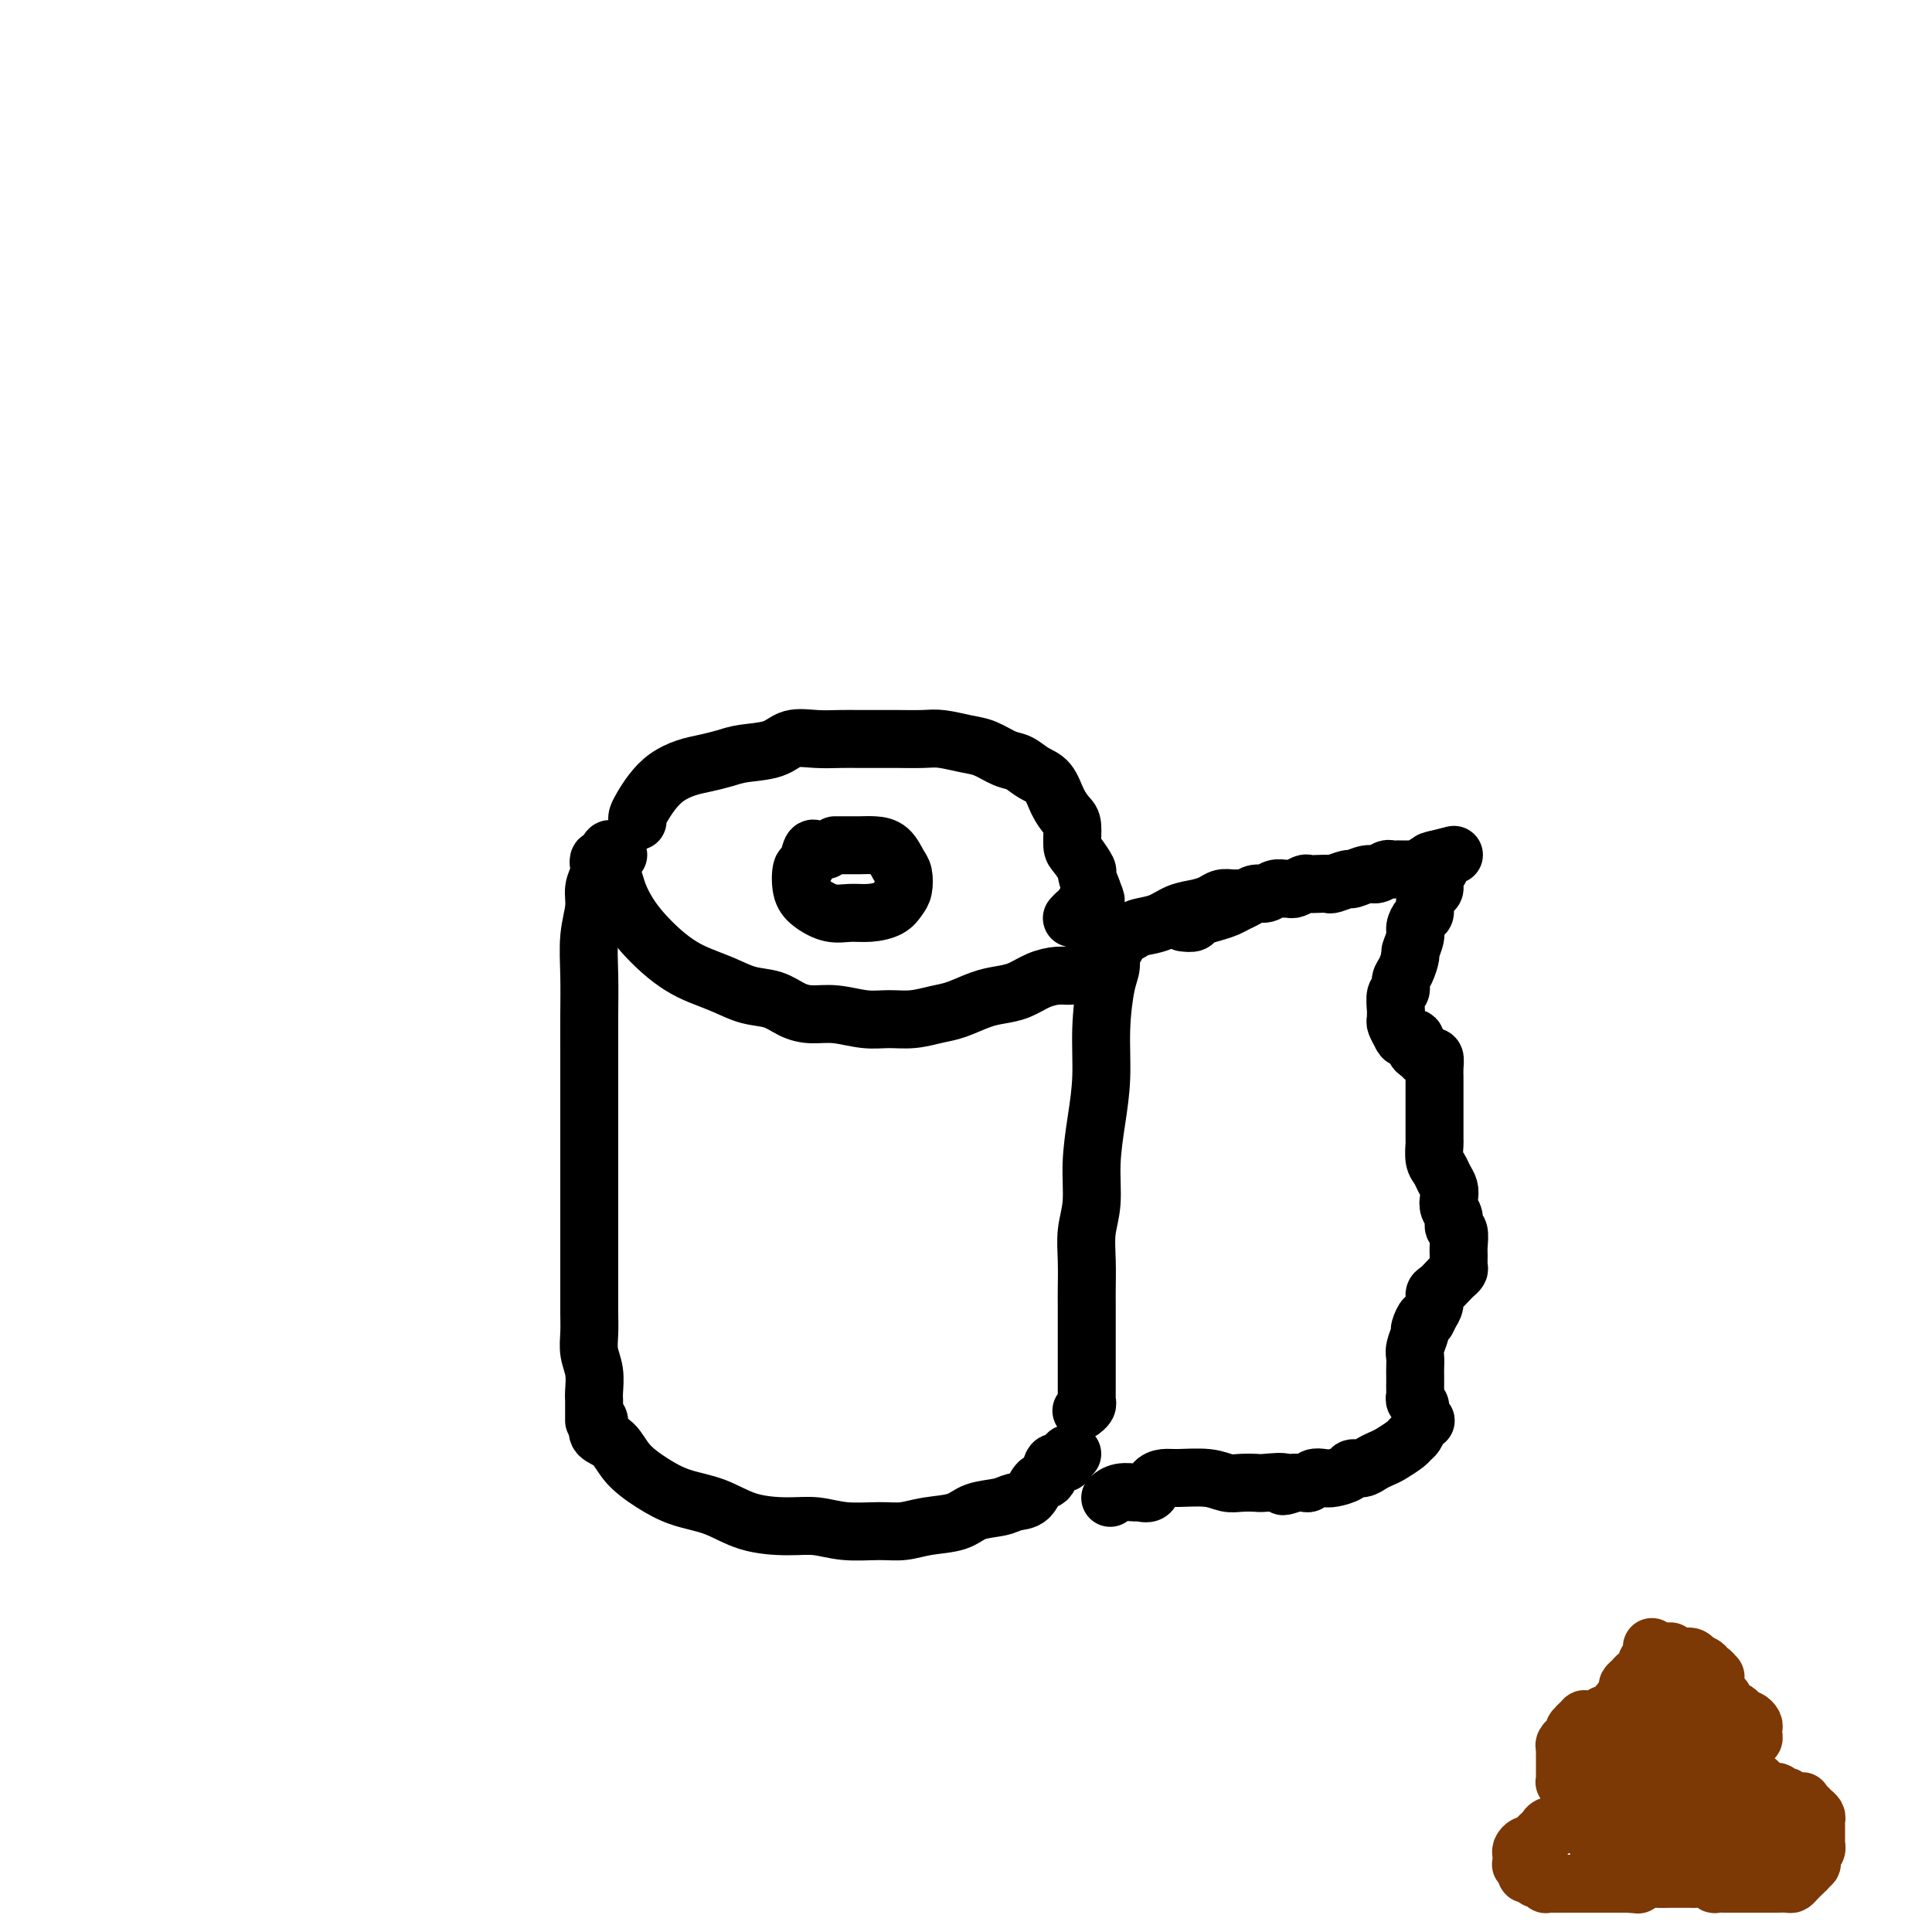
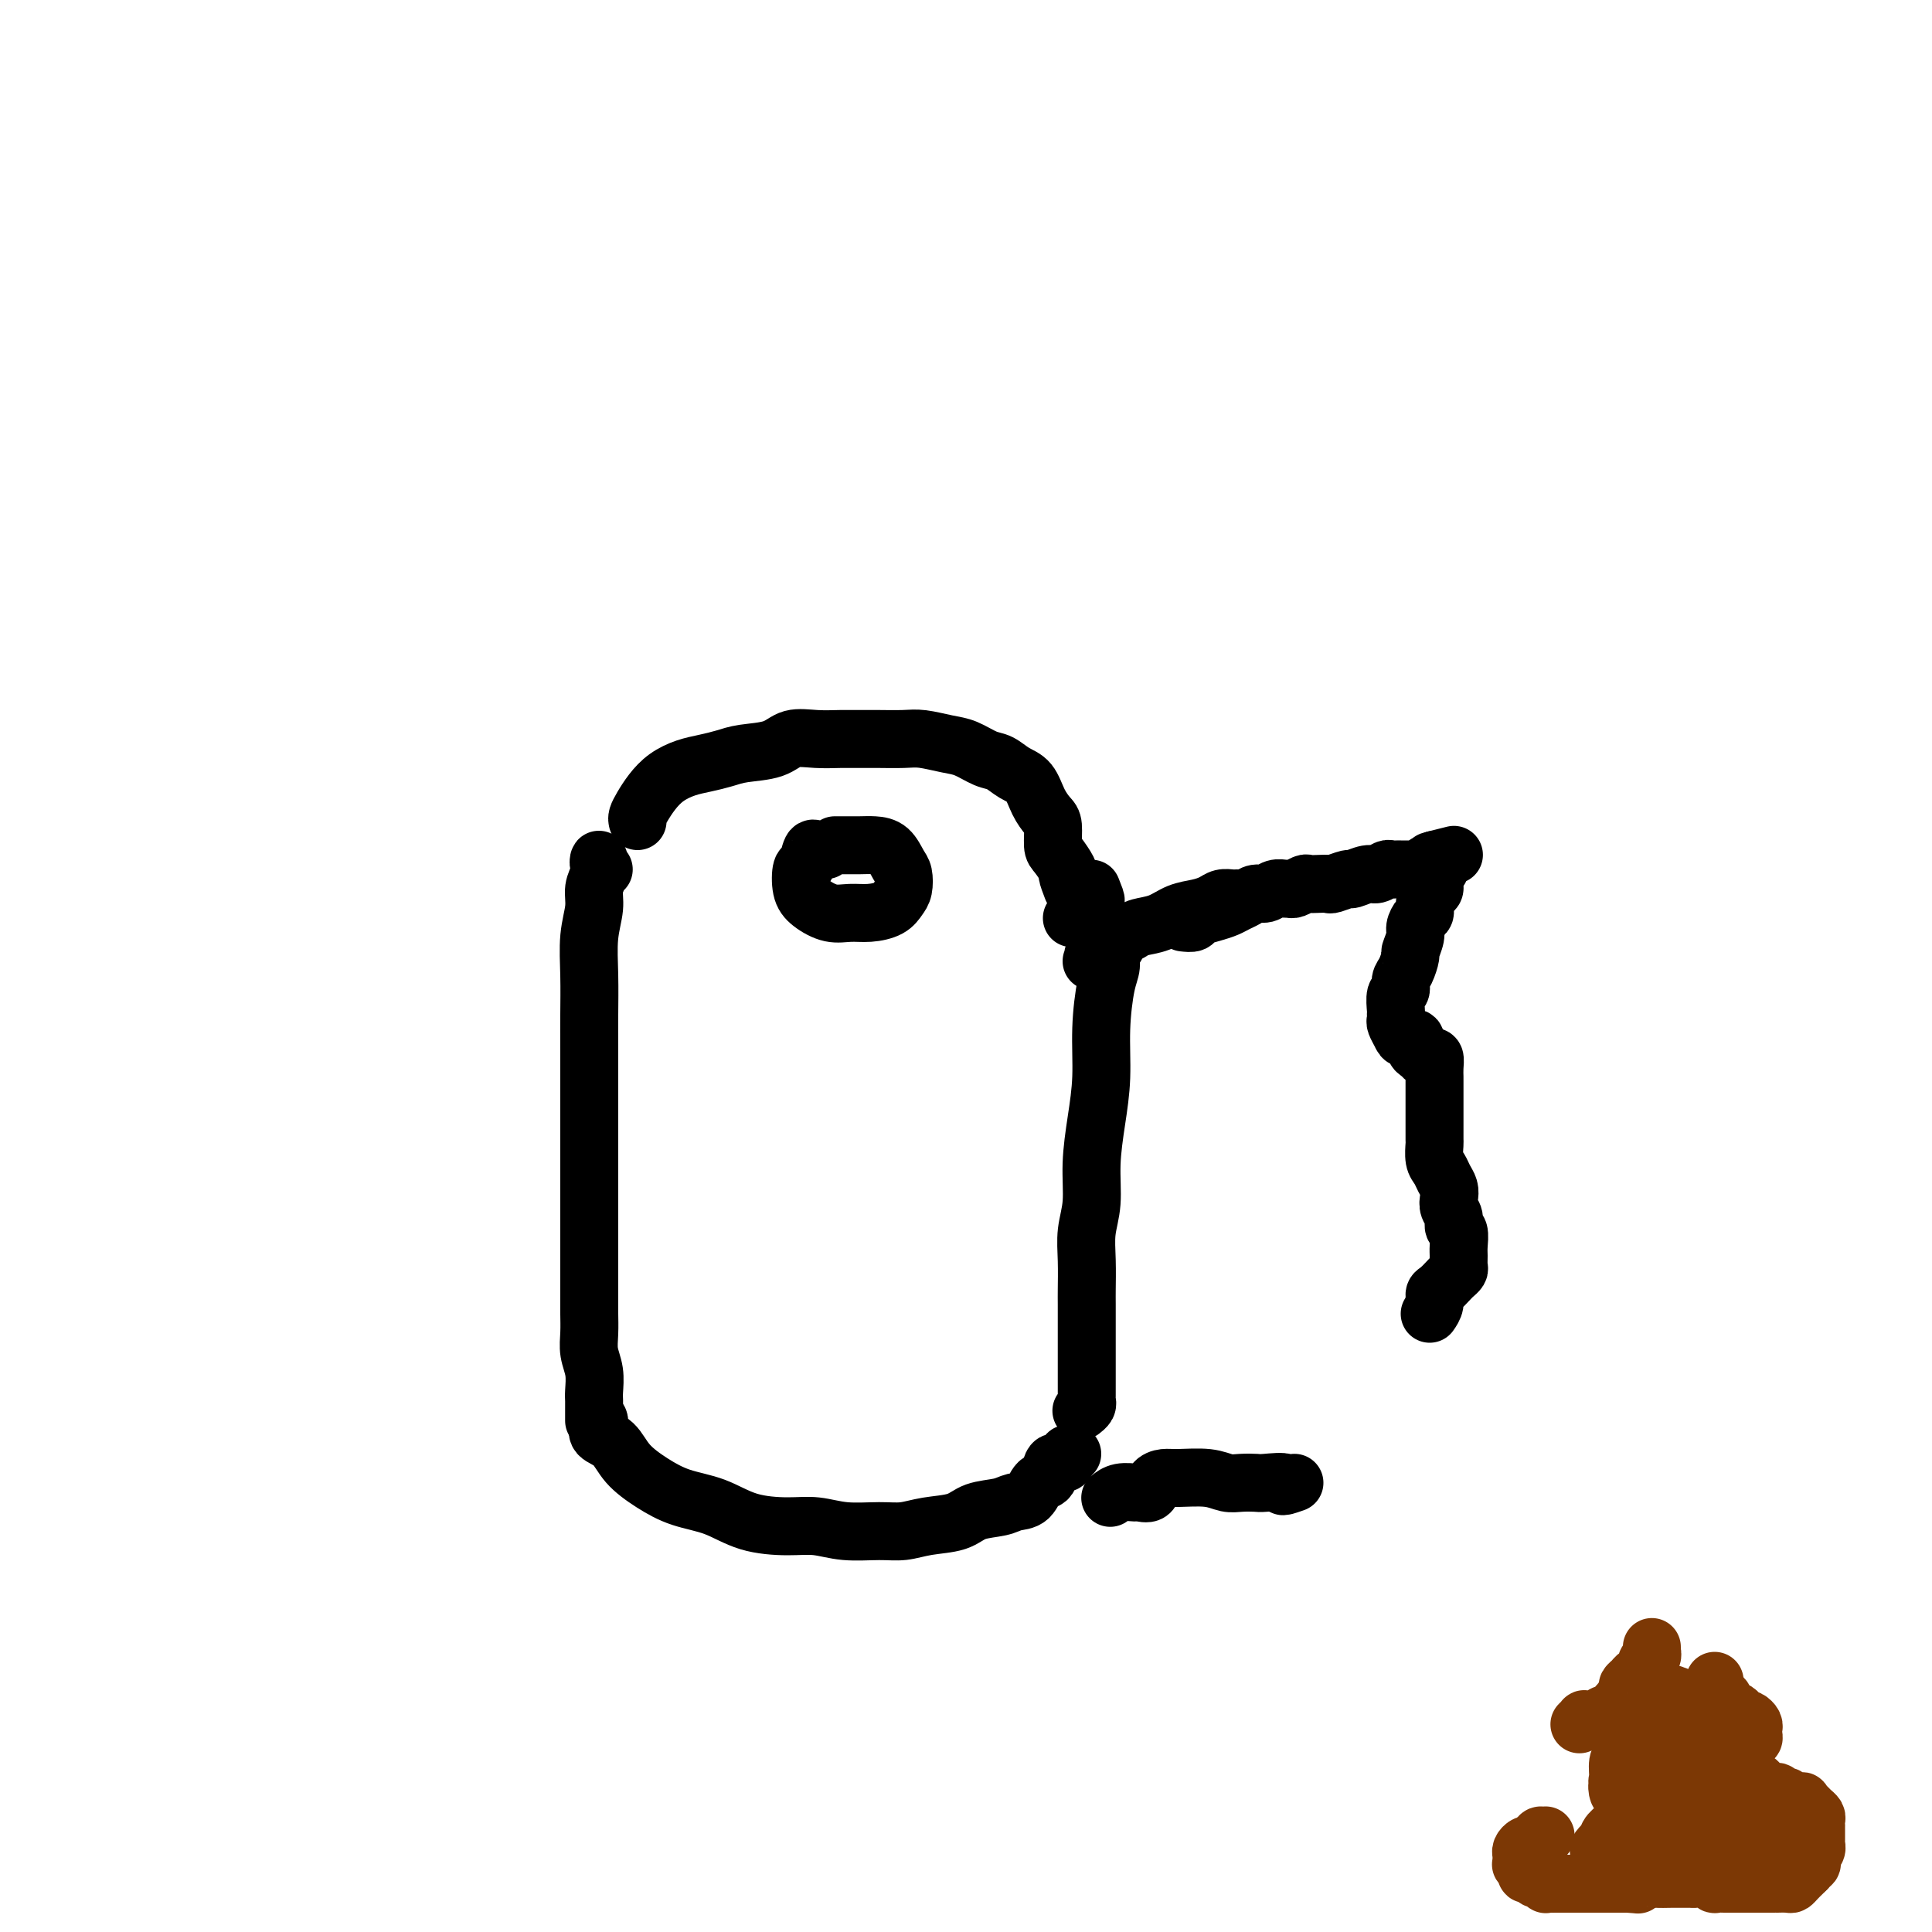
<svg xmlns="http://www.w3.org/2000/svg" viewBox="0 0 400 400" version="1.1">
  <g fill="none" stroke="rgb(0,0,0)" stroke-width="12" stroke-linecap="round" stroke-linejoin="round">
-     <path d="M128,177c-0.308,-0.375 -0.615,-0.750 -1,-1c-0.385,-0.250 -0.847,-0.374 -1,0c-0.153,0.374 0.003,1.247 0,2c-0.003,0.753 -0.164,1.387 0,2c0.164,0.613 0.655,1.206 1,2c0.345,0.794 0.546,1.788 1,3c0.454,1.212 1.162,2.642 2,4c0.838,1.358 1.805,2.643 3,4c1.195,1.357 2.618,2.787 4,4c1.382,1.213 2.722,2.208 4,3c1.278,0.792 2.494,1.382 4,2c1.506,0.618 3.301,1.266 5,2c1.699,0.734 3.303,1.555 5,2c1.697,0.445 3.489,0.515 5,1c1.511,0.485 2.742,1.383 4,2c1.258,0.617 2.544,0.951 4,1c1.456,0.049 3.082,-0.186 5,0c1.918,0.186 4.129,0.794 6,1c1.871,0.206 3.403,0.010 5,0c1.597,-0.010 3.259,0.166 5,0c1.741,-0.166 3.561,-0.673 5,-1c1.439,-0.327 2.499,-0.472 4,-1c1.501,-0.528 3.445,-1.438 5,-2c1.555,-0.562 2.723,-0.777 4,-1c1.277,-0.223 2.664,-0.454 4,-1c1.336,-0.546 2.620,-1.406 4,-2c1.380,-0.594 2.854,-0.922 4,-1c1.146,-0.078 1.962,0.094 3,0c1.038,-0.094 2.296,-0.456 3,-1c0.704,-0.544 0.852,-1.272 1,-2" />
    <path d="M226,199c5.951,-2.022 2.327,-1.078 1,-1c-1.327,0.078 -0.357,-0.710 0,-1c0.357,-0.290 0.102,-0.083 0,0c-0.102,0.083 -0.051,0.041 0,0" />
-     <path d="M132,170c-0.070,-0.267 -0.140,-0.533 0,-1c0.140,-0.467 0.490,-1.133 1,-2c0.510,-0.867 1.179,-1.934 2,-3c0.821,-1.066 1.795,-2.131 3,-3c1.205,-0.869 2.640,-1.541 4,-2c1.360,-0.459 2.645,-0.705 4,-1c1.355,-0.295 2.780,-0.639 4,-1c1.220,-0.361 2.234,-0.738 4,-1c1.766,-0.262 4.284,-0.410 6,-1c1.716,-0.590 2.631,-1.622 4,-2c1.369,-0.378 3.193,-0.101 5,0c1.807,0.101 3.596,0.027 5,0c1.404,-0.027 2.422,-0.008 4,0c1.578,0.008 3.717,0.005 5,0c1.283,-0.005 1.711,-0.014 3,0c1.289,0.014 3.440,0.049 5,0c1.560,-0.049 2.528,-0.183 4,0c1.472,0.183 3.447,0.682 5,1c1.553,0.318 2.685,0.453 4,1c1.315,0.547 2.813,1.504 4,2c1.187,0.496 2.062,0.532 3,1c0.938,0.468 1.940,1.369 3,2c1.060,0.631 2.178,0.992 3,2c0.822,1.008 1.346,2.663 2,4c0.654,1.337 1.437,2.355 2,3c0.563,0.645 0.907,0.917 1,2c0.093,1.083 -0.063,2.978 0,4c0.063,1.022 0.347,1.171 1,2c0.653,0.829 1.676,2.339 2,3c0.324,0.661 -0.050,0.475 0,1c0.050,0.525 0.525,1.763 1,3" />
+     <path d="M132,170c-0.070,-0.267 -0.140,-0.533 0,-1c0.140,-0.467 0.490,-1.133 1,-2c0.510,-0.867 1.179,-1.934 2,-3c0.821,-1.066 1.795,-2.131 3,-3c1.205,-0.869 2.640,-1.541 4,-2c1.360,-0.459 2.645,-0.705 4,-1c1.355,-0.295 2.780,-0.639 4,-1c1.220,-0.361 2.234,-0.738 4,-1c1.766,-0.262 4.284,-0.410 6,-1c1.716,-0.590 2.631,-1.622 4,-2c1.369,-0.378 3.193,-0.101 5,0c1.807,0.101 3.596,0.027 5,0c1.578,0.008 3.717,0.005 5,0c1.283,-0.005 1.711,-0.014 3,0c1.289,0.014 3.440,0.049 5,0c1.560,-0.049 2.528,-0.183 4,0c1.472,0.183 3.447,0.682 5,1c1.553,0.318 2.685,0.453 4,1c1.315,0.547 2.813,1.504 4,2c1.187,0.496 2.062,0.532 3,1c0.938,0.468 1.940,1.369 3,2c1.060,0.631 2.178,0.992 3,2c0.822,1.008 1.346,2.663 2,4c0.654,1.337 1.437,2.355 2,3c0.563,0.645 0.907,0.917 1,2c0.093,1.083 -0.063,2.978 0,4c0.063,1.022 0.347,1.171 1,2c0.653,0.829 1.676,2.339 2,3c0.324,0.661 -0.050,0.475 0,1c0.050,0.525 0.525,1.763 1,3" />
    <path d="M226,184c1.502,3.747 0.756,2.114 0,2c-0.756,-0.114 -1.523,1.290 -2,2c-0.477,0.710 -0.664,0.726 -1,1c-0.336,0.274 -0.821,0.804 -1,1c-0.179,0.196 -0.051,0.056 0,0c0.051,-0.056 0.026,-0.028 0,0" />
    <path d="M171,176c-0.334,-0.024 -0.667,-0.048 -1,0c-0.333,0.048 -0.665,0.169 -1,0c-0.335,-0.169 -0.674,-0.628 -1,0c-0.326,0.628 -0.640,2.344 -1,3c-0.360,0.656 -0.768,0.253 -1,1c-0.232,0.747 -0.289,2.646 0,4c0.289,1.354 0.924,2.165 2,3c1.076,0.835 2.592,1.696 4,2c1.408,0.304 2.706,0.052 4,0c1.294,-0.052 2.582,0.095 4,0c1.418,-0.095 2.966,-0.433 4,-1c1.034,-0.567 1.554,-1.364 2,-2c0.446,-0.636 0.818,-1.113 1,-2c0.182,-0.887 0.173,-2.185 0,-3c-0.173,-0.815 -0.511,-1.147 -1,-2c-0.489,-0.853 -1.130,-2.229 -2,-3c-0.870,-0.771 -1.971,-0.939 -3,-1c-1.029,-0.061 -1.987,-0.016 -3,0c-1.013,0.016 -2.080,0.004 -3,0c-0.920,-0.004 -1.691,-0.001 -2,0c-0.309,0.001 -0.154,0.001 0,0" />
    <path d="M125,180c-0.425,-0.290 -0.850,-0.581 -1,-1c-0.150,-0.419 -0.025,-0.967 0,-1c0.025,-0.033 -0.050,0.449 0,1c0.050,0.551 0.224,1.173 0,2c-0.224,0.827 -0.845,1.861 -1,3c-0.155,1.139 0.154,2.385 0,4c-0.154,1.615 -0.773,3.601 -1,6c-0.227,2.399 -0.061,5.213 0,8c0.061,2.787 0.016,5.547 0,8c-0.016,2.453 -0.004,4.601 0,7c0.004,2.399 0.001,5.051 0,7c-0.001,1.949 -0.000,3.195 0,5c0.000,1.805 0.000,4.171 0,6c-0.000,1.829 -0.000,3.123 0,5c0.000,1.877 0.000,4.336 0,6c-0.000,1.664 0.000,2.532 0,4c-0.000,1.468 -0.000,3.536 0,5c0.000,1.464 0.000,2.323 0,4c-0.000,1.677 -0.001,4.170 0,6c0.001,1.830 0.004,2.995 0,4c-0.004,1.005 -0.015,1.848 0,3c0.015,1.152 0.057,2.612 0,4c-0.057,1.388 -0.211,2.703 0,4c0.211,1.297 0.789,2.576 1,4c0.211,1.424 0.057,2.995 0,4c-0.057,1.005 -0.015,1.446 0,2c0.015,0.554 0.004,1.221 0,2c-0.004,0.779 -0.001,1.671 0,2c0.001,0.329 0.000,0.094 0,0c-0.000,-0.094 -0.000,-0.047 0,0" />
    <path d="M231,195c-0.032,-0.103 -0.064,-0.205 0,0c0.064,0.205 0.223,0.718 0,1c-0.223,0.282 -0.830,0.333 -1,1c-0.170,0.667 0.095,1.949 0,3c-0.095,1.051 -0.551,1.870 -1,4c-0.449,2.130 -0.890,5.569 -1,9c-0.110,3.431 0.110,6.853 0,10c-0.110,3.147 -0.551,6.019 -1,9c-0.449,2.981 -0.905,6.069 -1,9c-0.095,2.931 0.171,5.703 0,8c-0.171,2.297 -0.778,4.120 -1,6c-0.222,1.880 -0.060,3.818 0,6c0.060,2.182 0.016,4.608 0,6c-0.016,1.392 -0.004,1.751 0,3c0.004,1.249 0.001,3.389 0,5c-0.001,1.611 -0.001,2.694 0,4c0.001,1.306 0.001,2.836 0,4c-0.001,1.164 -0.004,1.962 0,3c0.004,1.038 0.015,2.317 0,3c-0.015,0.683 -0.056,0.771 0,1c0.056,0.229 0.207,0.600 0,1c-0.207,0.400 -0.774,0.829 -1,1c-0.226,0.171 -0.113,0.086 0,0" />
    <path d="M124,294c0.075,0.231 0.150,0.463 0,1c-0.150,0.537 -0.524,1.380 0,2c0.524,0.620 1.948,1.019 3,2c1.052,0.981 1.734,2.546 3,4c1.266,1.454 3.117,2.796 5,4c1.883,1.204 3.797,2.269 6,3c2.203,0.731 4.694,1.128 7,2c2.306,0.872 4.426,2.219 7,3c2.574,0.781 5.601,0.995 8,1c2.399,0.005 4.169,-0.198 6,0c1.831,0.198 3.722,0.797 6,1c2.278,0.203 4.943,0.009 7,0c2.057,-0.009 3.506,0.167 5,0c1.494,-0.167 3.032,-0.675 5,-1c1.968,-0.325 4.365,-0.466 6,-1c1.635,-0.534 2.507,-1.461 4,-2c1.493,-0.539 3.608,-0.691 5,-1c1.392,-0.309 2.060,-0.774 3,-1c0.940,-0.226 2.153,-0.214 3,-1c0.847,-0.786 1.327,-2.371 2,-3c0.673,-0.629 1.538,-0.302 2,-1c0.462,-0.698 0.520,-2.422 1,-3c0.480,-0.578 1.383,-0.011 2,0c0.617,0.011 0.949,-0.533 1,-1c0.051,-0.467 -0.179,-0.856 0,-1c0.179,-0.144 0.765,-0.041 1,0c0.235,0.041 0.117,0.021 0,0" />
    <path d="M231,195c0.231,-0.336 0.462,-0.671 1,-1c0.538,-0.329 1.382,-0.651 2,-1c0.618,-0.349 1.009,-0.723 2,-1c0.991,-0.277 2.583,-0.456 4,-1c1.417,-0.544 2.659,-1.452 4,-2c1.341,-0.548 2.780,-0.735 4,-1c1.220,-0.265 2.222,-0.607 3,-1c0.778,-0.393 1.332,-0.837 2,-1c0.668,-0.163 1.449,-0.044 2,0c0.551,0.044 0.872,0.013 1,0c0.128,-0.013 0.064,-0.006 0,0" />
    <path d="M245,191c0.802,0.089 1.604,0.179 2,0c0.396,-0.179 0.385,-0.625 1,-1c0.615,-0.375 1.855,-0.679 3,-1c1.145,-0.321 2.194,-0.659 3,-1c0.806,-0.341 1.371,-0.684 2,-1c0.629,-0.316 1.324,-0.607 2,-1c0.676,-0.393 1.333,-0.890 2,-1c0.667,-0.110 1.343,0.168 2,0c0.657,-0.168 1.293,-0.781 2,-1c0.707,-0.219 1.484,-0.045 2,0c0.516,0.045 0.771,-0.041 1,0c0.229,0.041 0.433,0.207 1,0c0.567,-0.207 1.498,-0.786 2,-1c0.502,-0.214 0.576,-0.061 1,0c0.424,0.061 1.197,0.032 2,0c0.803,-0.032 1.637,-0.065 2,0c0.363,0.065 0.257,0.229 1,0c0.743,-0.229 2.335,-0.850 3,-1c0.665,-0.150 0.402,0.170 1,0c0.598,-0.170 2.058,-0.830 3,-1c0.942,-0.170 1.366,0.151 2,0c0.634,-0.151 1.479,-0.772 2,-1c0.521,-0.228 0.717,-0.061 1,0c0.283,0.061 0.653,0.016 1,0c0.347,-0.016 0.670,-0.003 1,0c0.330,0.003 0.666,-0.003 1,0c0.334,0.003 0.667,0.016 1,0c0.333,-0.016 0.667,-0.059 1,0c0.333,0.059 0.667,0.222 1,0c0.333,-0.222 0.667,-0.829 1,-1c0.333,-0.171 0.667,0.094 1,0c0.333,-0.094 0.667,-0.547 1,-1" />
    <path d="M297,178c7.984,-2.000 1.944,-0.499 0,0c-1.944,0.499 0.207,-0.004 1,0c0.793,0.004 0.227,0.516 0,1c-0.227,0.484 -0.116,0.941 0,1c0.116,0.059 0.237,-0.280 0,0c-0.237,0.280 -0.833,1.178 -1,2c-0.167,0.822 0.096,1.567 0,2c-0.096,0.433 -0.552,0.553 -1,1c-0.448,0.447 -0.890,1.221 -1,2c-0.110,0.779 0.110,1.565 0,2c-0.110,0.435 -0.551,0.520 -1,1c-0.449,0.480 -0.908,1.354 -1,2c-0.092,0.646 0.181,1.065 0,2c-0.181,0.935 -0.818,2.387 -1,3c-0.182,0.613 0.091,0.386 0,1c-0.091,0.614 -0.546,2.070 -1,3c-0.454,0.930 -0.906,1.334 -1,2c-0.094,0.666 0.171,1.593 0,2c-0.171,0.407 -0.779,0.293 -1,1c-0.221,0.707 -0.056,2.234 0,3c0.056,0.766 0.003,0.770 0,1c-0.003,0.230 0.046,0.687 0,1c-0.046,0.313 -0.185,0.483 0,1c0.185,0.517 0.693,1.382 1,2c0.307,0.618 0.412,0.990 1,1c0.588,0.010 1.658,-0.344 2,0c0.342,0.344 -0.045,1.384 0,2c0.045,0.616 0.523,0.808 1,1" />
    <path d="M294,218c1.166,1.643 1.580,1.250 2,1c0.420,-0.250 0.845,-0.358 1,0c0.155,0.358 0.042,1.180 0,2c-0.042,0.820 -0.011,1.637 0,2c0.011,0.363 0.003,0.273 0,1c-0.003,0.727 -0.001,2.273 0,3c0.001,0.727 0.000,0.637 0,1c-0.000,0.363 0.000,1.181 0,2c-0.000,0.819 -0.001,1.641 0,2c0.001,0.359 0.003,0.256 0,1c-0.003,0.744 -0.012,2.335 0,3c0.012,0.665 0.045,0.405 0,1c-0.045,0.595 -0.170,2.046 0,3c0.170,0.954 0.633,1.410 1,2c0.367,0.590 0.638,1.312 1,2c0.362,0.688 0.814,1.340 1,2c0.186,0.660 0.106,1.327 0,2c-0.106,0.673 -0.239,1.353 0,2c0.239,0.647 0.849,1.261 1,2c0.151,0.739 -0.156,1.602 0,2c0.156,0.398 0.775,0.330 1,1c0.225,0.670 0.057,2.078 0,3c-0.057,0.922 -0.003,1.359 0,2c0.003,0.641 -0.044,1.485 0,2c0.044,0.515 0.180,0.700 0,1c-0.180,0.300 -0.674,0.713 -1,1c-0.326,0.287 -0.482,0.447 -1,1c-0.518,0.553 -1.396,1.499 -2,2c-0.604,0.501 -0.932,0.558 -1,1c-0.068,0.442 0.123,1.269 0,2c-0.123,0.731 -0.562,1.365 -1,2" />
-     <path d="M296,272c-1.090,2.740 -0.814,1.090 -1,1c-0.186,-0.090 -0.835,1.379 -1,2c-0.165,0.621 0.152,0.394 0,1c-0.152,0.606 -0.773,2.045 -1,3c-0.227,0.955 -0.061,1.425 0,2c0.061,0.575 0.017,1.253 0,2c-0.017,0.747 -0.006,1.562 0,2c0.006,0.438 0.006,0.499 0,1c-0.006,0.501 -0.017,1.442 0,2c0.017,0.558 0.061,0.731 0,1c-0.061,0.269 -0.226,0.632 0,1c0.226,0.368 0.842,0.742 1,1c0.158,0.258 -0.143,0.402 0,1c0.143,0.598 0.728,1.652 1,2c0.272,0.348 0.229,-0.010 0,0c-0.229,0.010 -0.646,0.388 -1,1c-0.354,0.612 -0.647,1.459 -1,2c-0.353,0.541 -0.766,0.774 -1,1c-0.234,0.226 -0.289,0.443 -1,1c-0.711,0.557 -2.079,1.455 -3,2c-0.921,0.545 -1.397,0.737 -2,1c-0.603,0.263 -1.334,0.596 -2,1c-0.666,0.404 -1.266,0.879 -2,1c-0.734,0.121 -1.601,-0.112 -2,0c-0.399,0.112 -0.331,0.570 -1,1c-0.669,0.430 -2.076,0.833 -3,1c-0.924,0.167 -1.363,0.097 -2,0c-0.637,-0.097 -1.470,-0.222 -2,0c-0.530,0.222 -0.758,0.791 -1,1c-0.242,0.209 -0.498,0.060 -1,0c-0.502,-0.060 -1.251,-0.030 -2,0" />
    <path d="M268,307c-3.945,1.393 -1.808,0.374 -2,0c-0.192,-0.374 -2.712,-0.104 -4,0c-1.288,0.104 -1.342,0.042 -2,0c-0.658,-0.042 -1.919,-0.064 -3,0c-1.081,0.064 -1.981,0.215 -3,0c-1.019,-0.215 -2.156,-0.796 -4,-1c-1.844,-0.204 -4.396,-0.030 -6,0c-1.604,0.030 -2.259,-0.083 -3,0c-0.741,0.083 -1.567,0.361 -2,1c-0.433,0.639 -0.474,1.639 -1,2c-0.526,0.361 -1.539,0.083 -2,0c-0.461,-0.083 -0.371,0.029 -1,0c-0.629,-0.029 -1.977,-0.200 -3,0c-1.023,0.200 -1.721,0.771 -2,1c-0.279,0.229 -0.140,0.114 0,0" />
  </g>
  <g fill="none" stroke="rgb(124,56,5)" stroke-width="12" stroke-linecap="round" stroke-linejoin="round">
    <path d="M342,341c0.008,0.447 0.016,0.893 0,1c-0.016,0.107 -0.056,-0.126 0,0c0.056,0.126 0.208,0.612 0,1c-0.208,0.388 -0.777,0.677 -1,1c-0.223,0.323 -0.101,0.678 0,1c0.101,0.322 0.181,0.611 0,1c-0.181,0.389 -0.623,0.877 -1,1c-0.377,0.123 -0.689,-0.121 -1,0c-0.311,0.121 -0.619,0.607 -1,1c-0.381,0.393 -0.833,0.693 -1,1c-0.167,0.307 -0.047,0.621 0,1c0.047,0.379 0.023,0.822 0,1c-0.023,0.178 -0.044,0.090 0,0c0.044,-0.090 0.153,-0.183 0,0c-0.153,0.183 -0.567,0.641 -1,1c-0.433,0.359 -0.886,0.618 -1,1c-0.114,0.382 0.110,0.886 0,1c-0.110,0.114 -0.554,-0.162 -1,0c-0.446,0.162 -0.893,0.761 -1,1c-0.107,0.239 0.126,0.116 0,0c-0.126,-0.116 -0.612,-0.227 -1,0c-0.388,0.227 -0.678,0.792 -1,1c-0.322,0.208 -0.678,0.058 -1,0c-0.322,-0.058 -0.612,-0.026 -1,0c-0.388,0.026 -0.874,0.045 -1,0c-0.126,-0.045 0.107,-0.156 0,0c-0.107,0.156 -0.553,0.578 -1,1" />
-     <path d="M327,357c-1.327,1.012 -0.144,1.041 0,1c0.144,-0.041 -0.750,-0.152 -1,0c-0.250,0.152 0.143,0.565 0,1c-0.143,0.435 -0.823,0.890 -1,1c-0.177,0.110 0.149,-0.124 0,0c-0.149,0.124 -0.772,0.607 -1,1c-0.228,0.393 -0.061,0.697 0,1c0.061,0.303 0.016,0.605 0,1c-0.016,0.395 -0.004,0.883 0,1c0.004,0.117 0.001,-0.136 0,0c-0.001,0.136 -0.001,0.663 0,1c0.001,0.337 0.004,0.486 0,1c-0.004,0.514 -0.015,1.395 0,2c0.015,0.605 0.057,0.935 0,1c-0.057,0.065 -0.211,-0.136 0,0c0.211,0.136 0.789,0.610 1,1c0.211,0.390 0.056,0.696 0,1c-0.056,0.304 -0.014,0.606 0,1c0.014,0.394 -0.000,0.879 0,1c0.000,0.121 0.015,-0.123 0,0c-0.015,0.123 -0.059,0.611 0,1c0.059,0.389 0.219,0.678 0,1c-0.219,0.322 -0.819,0.678 -1,1c-0.181,0.322 0.056,0.611 0,1c-0.056,0.389 -0.407,0.877 -1,1c-0.593,0.123 -1.429,-0.121 -2,0c-0.571,0.121 -0.877,0.606 -1,1c-0.123,0.394 -0.061,0.697 0,1" />
    <path d="M320,380c-0.952,0.730 -0.833,0.055 -1,0c-0.167,-0.055 -0.619,0.510 -1,1c-0.381,0.490 -0.691,0.904 -1,1c-0.309,0.096 -0.619,-0.128 -1,0c-0.381,0.128 -0.835,0.608 -1,1c-0.165,0.392 -0.040,0.696 0,1c0.040,0.304 -0.004,0.607 0,1c0.004,0.393 0.057,0.875 0,1c-0.057,0.125 -0.222,-0.106 0,0c0.222,0.106 0.833,0.549 1,1c0.167,0.451 -0.109,0.909 0,1c0.109,0.091 0.603,-0.186 1,0c0.397,0.186 0.698,0.834 1,1c0.302,0.166 0.606,-0.152 1,0c0.394,0.152 0.879,0.773 1,1c0.121,0.227 -0.121,0.061 0,0c0.121,-0.061 0.606,-0.016 1,0c0.394,0.016 0.696,0.004 1,0c0.304,-0.004 0.610,-0.001 1,0c0.390,0.001 0.864,0.000 1,0c0.136,-0.000 -0.067,-0.000 0,0c0.067,0.000 0.402,0.000 1,0c0.598,-0.000 1.459,-0.000 2,0c0.541,0.000 0.764,0.000 1,0c0.236,-0.000 0.486,-0.000 1,0c0.514,0.000 1.292,0.000 2,0c0.708,-0.000 1.344,-0.000 2,0c0.656,0.000 1.330,0.000 2,0c0.670,-0.000 1.335,-0.000 2,0" />
    <path d="M337,390c3.215,0.215 1.753,0.254 2,0c0.247,-0.254 2.203,-0.800 3,-1c0.797,-0.200 0.437,-0.053 1,0c0.563,0.053 2.051,0.013 3,0c0.949,-0.013 1.358,0.000 2,0c0.642,-0.000 1.515,-0.014 2,0c0.485,0.014 0.582,0.056 1,0c0.418,-0.056 1.157,-0.211 2,0c0.843,0.211 1.789,0.789 2,1c0.211,0.211 -0.312,0.057 0,0c0.312,-0.057 1.460,-0.015 2,0c0.540,0.015 0.473,0.004 1,0c0.527,-0.004 1.647,-0.001 2,0c0.353,0.001 -0.060,0.000 0,0c0.060,-0.000 0.593,-0.000 1,0c0.407,0.000 0.686,0.000 1,0c0.314,-0.000 0.661,-0.000 1,0c0.339,0.000 0.669,-0.000 1,0c0.331,0.000 0.661,0.000 1,0c0.339,-0.000 0.686,-0.000 1,0c0.314,0.000 0.595,0.001 1,0c0.405,-0.001 0.934,-0.003 1,0c0.066,0.003 -0.332,0.011 0,0c0.332,-0.011 1.395,-0.041 2,0c0.605,0.041 0.753,0.152 1,0c0.247,-0.152 0.592,-0.566 1,-1c0.408,-0.434 0.879,-0.886 1,-1c0.121,-0.114 -0.108,0.110 0,0c0.108,-0.110 0.554,-0.555 1,-1" />
    <path d="M374,387c0.559,-0.703 -0.043,-0.962 0,-1c0.043,-0.038 0.729,0.143 1,0c0.271,-0.143 0.125,-0.612 0,-1c-0.125,-0.388 -0.230,-0.695 0,-1c0.230,-0.305 0.794,-0.606 1,-1c0.206,-0.394 0.055,-0.879 0,-1c-0.055,-0.121 -0.015,0.121 0,0c0.015,-0.121 0.004,-0.606 0,-1c-0.004,-0.394 -0.001,-0.697 0,-1c0.001,-0.303 0.001,-0.606 0,-1c-0.001,-0.394 -0.003,-0.879 0,-1c0.003,-0.121 0.012,0.123 0,0c-0.012,-0.123 -0.046,-0.611 0,-1c0.046,-0.389 0.172,-0.679 0,-1c-0.172,-0.321 -0.641,-0.674 -1,-1c-0.359,-0.326 -0.607,-0.627 -1,-1c-0.393,-0.373 -0.931,-0.818 -1,-1c-0.069,-0.182 0.331,-0.100 0,0c-0.331,0.100 -1.395,0.219 -2,0c-0.605,-0.219 -0.753,-0.776 -1,-1c-0.247,-0.224 -0.595,-0.117 -1,0c-0.405,0.117 -0.869,0.243 -1,0c-0.131,-0.243 0.071,-0.853 0,-1c-0.071,-0.147 -0.414,0.171 -1,0c-0.586,-0.171 -1.415,-0.829 -2,-1c-0.585,-0.171 -0.927,0.146 -1,0c-0.073,-0.146 0.122,-0.756 0,-1c-0.122,-0.244 -0.561,-0.122 -1,0" />
    <path d="M363,369c-2.018,-1.045 -1.063,-0.657 -1,-1c0.063,-0.343 -0.768,-1.415 -1,-2c-0.232,-0.585 0.133,-0.682 0,-1c-0.133,-0.318 -0.765,-0.859 -1,-1c-0.235,-0.141 -0.074,0.116 0,0c0.074,-0.116 0.062,-0.605 0,-1c-0.062,-0.395 -0.174,-0.697 0,-1c0.174,-0.303 0.635,-0.606 1,-1c0.365,-0.394 0.635,-0.879 1,-1c0.365,-0.121 0.827,0.122 1,0c0.173,-0.122 0.058,-0.607 0,-1c-0.058,-0.393 -0.058,-0.693 0,-1c0.058,-0.307 0.174,-0.621 0,-1c-0.174,-0.379 -0.637,-0.822 -1,-1c-0.363,-0.178 -0.627,-0.089 -1,0c-0.373,0.089 -0.856,0.179 -1,0c-0.144,-0.179 0.050,-0.626 0,-1c-0.050,-0.374 -0.343,-0.674 -1,-1c-0.657,-0.326 -1.679,-0.679 -2,-1c-0.321,-0.321 0.058,-0.611 0,-1c-0.058,-0.389 -0.551,-0.878 -1,-1c-0.449,-0.122 -0.852,0.122 -1,0c-0.148,-0.122 -0.040,-0.610 0,-1c0.040,-0.390 0.011,-0.683 0,-1c-0.011,-0.317 -0.006,-0.659 0,-1" />
-     <path d="M355,348c-1.249,-1.636 -0.371,-1.226 0,-1c0.371,0.226 0.235,0.267 0,0c-0.235,-0.267 -0.570,-0.841 -1,-1c-0.430,-0.159 -0.955,0.097 -1,0c-0.045,-0.097 0.389,-0.547 0,-1c-0.389,-0.453 -1.600,-0.910 -2,-1c-0.400,-0.090 0.012,0.186 0,0c-0.012,-0.186 -0.448,-0.834 -1,-1c-0.552,-0.166 -1.220,0.152 -2,0c-0.780,-0.152 -1.673,-0.773 -2,-1c-0.327,-0.227 -0.088,-0.061 0,0c0.088,0.061 0.025,0.017 0,0c-0.025,-0.017 -0.013,-0.009 0,0" />
    <path d="M347,352c0.112,-0.434 0.225,-0.868 0,-1c-0.225,-0.132 -0.787,0.040 -1,0c-0.213,-0.040 -0.077,-0.290 0,0c0.077,0.290 0.096,1.121 0,2c-0.096,0.879 -0.306,1.805 -1,3c-0.694,1.195 -1.870,2.659 -3,4c-1.130,1.341 -2.212,2.560 -3,4c-0.788,1.440 -1.280,3.103 -2,4c-0.720,0.897 -1.668,1.029 -2,1c-0.332,-0.029 -0.050,-0.221 0,-1c0.050,-0.779 -0.134,-2.147 0,-3c0.134,-0.853 0.587,-1.190 1,-2c0.413,-0.810 0.787,-2.091 1,-3c0.213,-0.909 0.263,-1.446 1,-2c0.737,-0.554 2.159,-1.124 3,-2c0.841,-0.876 1.101,-2.059 2,-3c0.899,-0.941 2.436,-1.641 3,-2c0.564,-0.359 0.156,-0.377 0,0c-0.156,0.377 -0.061,1.147 0,2c0.061,0.853 0.087,1.787 0,3c-0.087,1.213 -0.286,2.705 -1,4c-0.714,1.295 -1.944,2.393 -3,4c-1.056,1.607 -1.938,3.723 -3,5c-1.062,1.277 -2.304,1.717 -3,2c-0.696,0.283 -0.847,0.410 -1,0c-0.153,-0.410 -0.309,-1.358 0,-2c0.309,-0.642 1.083,-0.979 2,-2c0.917,-1.021 1.978,-2.727 3,-4c1.022,-1.273 2.006,-2.112 3,-3c0.994,-0.888 1.998,-1.825 3,-2c1.002,-0.175 2.001,0.413 3,1" />
    <path d="M349,359c1.384,0.176 1.843,1.116 2,2c0.157,0.884 0.011,1.712 0,3c-0.011,1.288 0.112,3.035 0,4c-0.112,0.965 -0.461,1.146 -1,2c-0.539,0.854 -1.270,2.380 -2,3c-0.730,0.620 -1.461,0.332 -2,0c-0.539,-0.332 -0.886,-0.709 -1,-1c-0.114,-0.291 0.004,-0.495 0,-1c-0.004,-0.505 -0.131,-1.311 0,-2c0.131,-0.689 0.521,-1.262 1,-2c0.479,-0.738 1.047,-1.643 2,-2c0.953,-0.357 2.292,-0.168 3,0c0.708,0.168 0.785,0.315 1,1c0.215,0.685 0.567,1.907 1,3c0.433,1.093 0.946,2.058 1,3c0.054,0.942 -0.353,1.862 -1,3c-0.647,1.138 -1.536,2.495 -2,3c-0.464,0.505 -0.503,0.157 -1,0c-0.497,-0.157 -1.453,-0.123 -2,0c-0.547,0.123 -0.686,0.334 -1,0c-0.314,-0.334 -0.805,-1.214 -1,-2c-0.195,-0.786 -0.096,-1.479 0,-2c0.096,-0.521 0.188,-0.869 0,-1c-0.188,-0.131 -0.655,-0.043 -1,0c-0.345,0.043 -0.567,0.042 -1,0c-0.433,-0.042 -1.076,-0.124 -2,0c-0.924,0.124 -2.129,0.456 -3,1c-0.871,0.544 -1.409,1.300 -2,2c-0.591,0.700 -1.236,1.342 -2,2c-0.764,0.658 -1.647,1.331 -2,2c-0.353,0.669 -0.177,1.335 0,2" />
    <path d="M333,382c-1.542,1.336 -0.897,0.177 -1,0c-0.103,-0.177 -0.954,0.629 -1,1c-0.046,0.371 0.714,0.307 1,0c0.286,-0.307 0.099,-0.857 1,-1c0.901,-0.143 2.889,0.119 4,0c1.111,-0.119 1.346,-0.621 2,-1c0.654,-0.379 1.726,-0.637 3,-1c1.274,-0.363 2.749,-0.833 4,-1c1.251,-0.167 2.279,-0.030 3,0c0.721,0.030 1.134,-0.045 2,0c0.866,0.045 2.186,0.212 3,0c0.814,-0.212 1.121,-0.803 2,-1c0.879,-0.197 2.331,-0.001 3,0c0.669,0.001 0.556,-0.192 1,0c0.444,0.192 1.444,0.769 2,1c0.556,0.231 0.667,0.115 1,0c0.333,-0.115 0.887,-0.228 1,0c0.113,0.228 -0.215,0.797 0,1c0.215,0.203 0.974,0.040 1,0c0.026,-0.040 -0.682,0.042 -1,0c-0.318,-0.042 -0.247,-0.207 -1,0c-0.753,0.207 -2.332,0.788 -3,1c-0.668,0.212 -0.427,0.057 -1,0c-0.573,-0.057 -1.962,-0.015 -3,0c-1.038,0.015 -1.725,0.004 -2,0c-0.275,-0.004 -0.137,-0.002 0,0" />
  </g>
</svg>